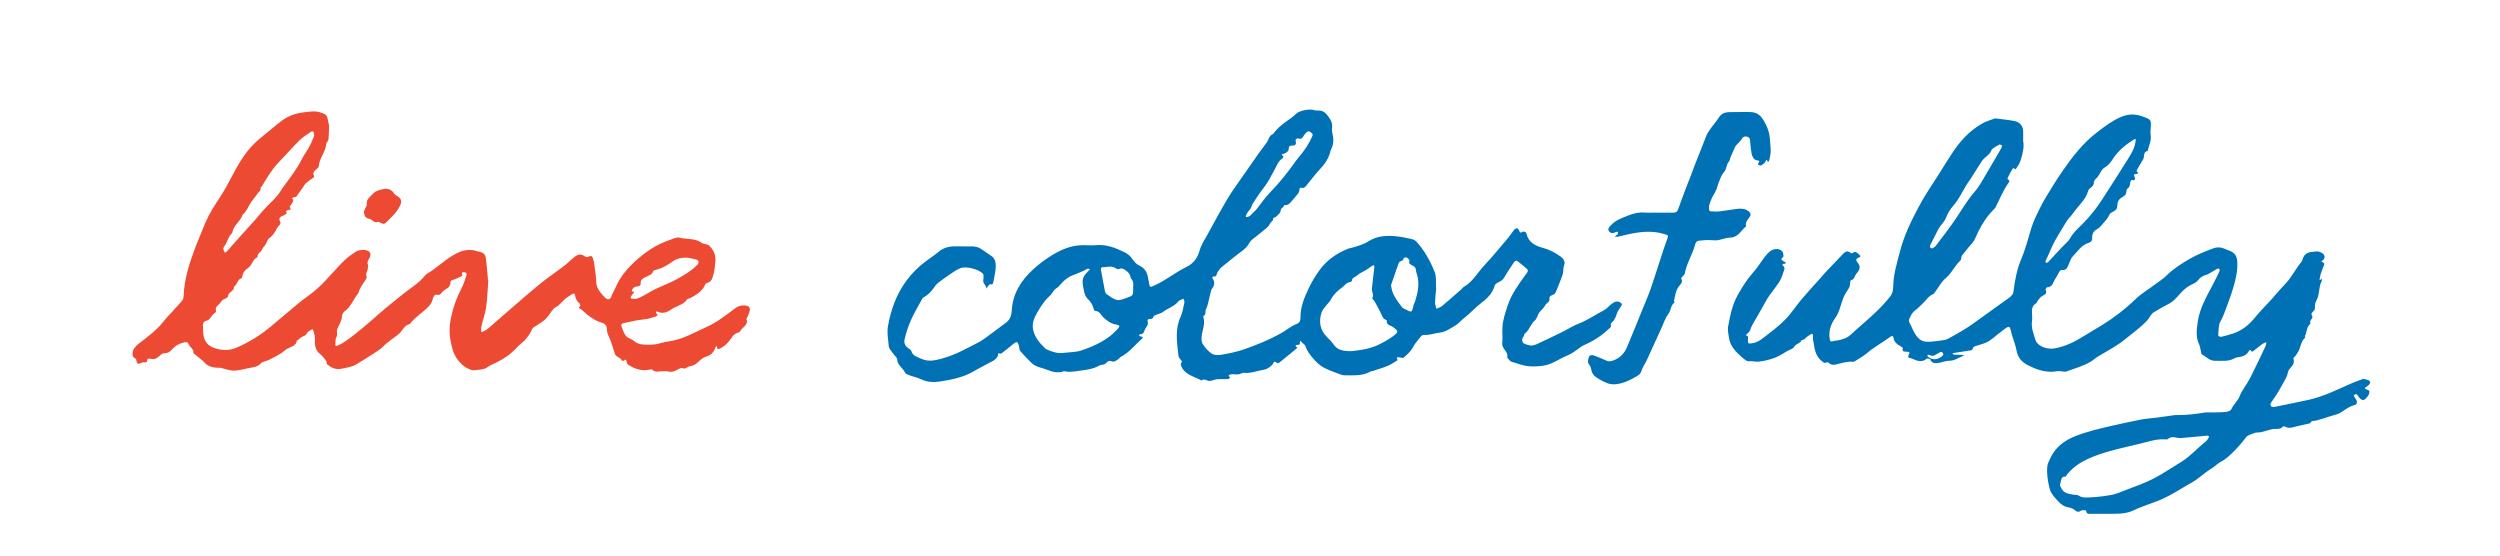
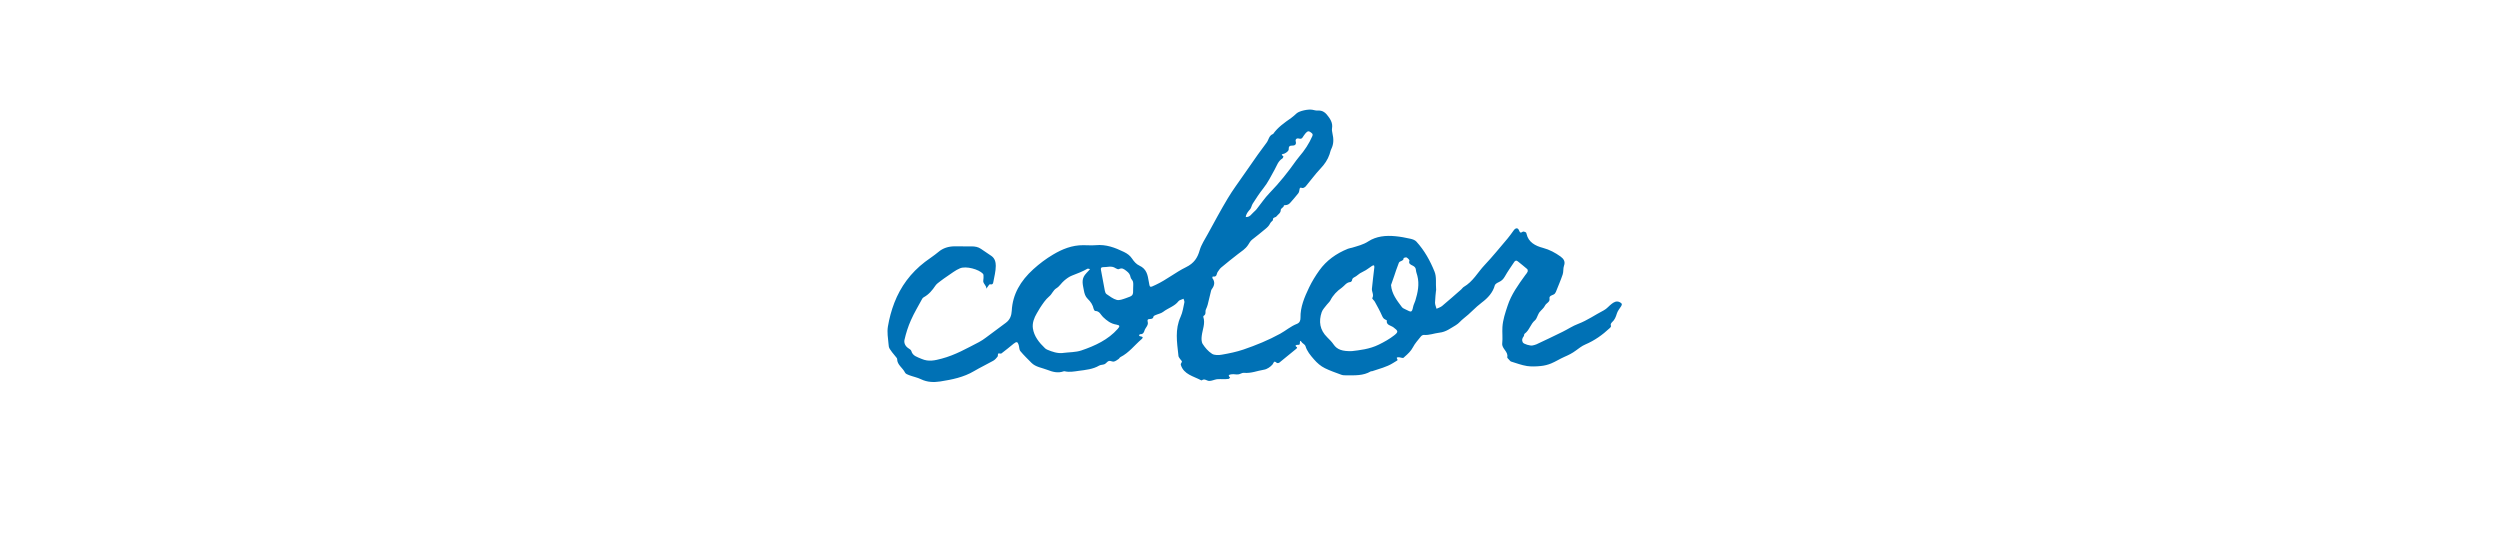
<svg xmlns="http://www.w3.org/2000/svg" fill="none" viewBox="0 0 1732 385" height="385" width="1732">
-   <path fill="#0071B5" d="M1401.72 98.049C1402.45 102.074 1401.26 106.74 1399.8 111.314C1399.11 113.419 1397.74 115.386 1396.46 117.307C1396.32 117.536 1395.18 115.706 1394.26 117.078C1393.67 117.947 1393.12 118.908 1392.62 119.823C1392.11 120.784 1391.75 121.79 1391.2 122.705C1390.65 123.62 1390.47 124.306 1391.84 124.809C1392.07 124.9 1392.11 125.907 1391.84 126.227C1387.77 131.716 1385.44 137.983 1382.37 143.884C1382.1 144.388 1381.59 144.799 1381.18 145.211C1376.56 149.74 1373.32 155 1370.48 160.581C1369.15 163.188 1368.24 166.253 1366.41 168.312C1364.58 170.37 1362.84 172.52 1361.15 174.67C1360.1 176.042 1358.5 177.278 1358.73 179.29C1358.77 179.793 1358.27 180.434 1357.81 180.846C1354.02 184.459 1352.14 189.308 1347.93 192.785C1344.96 195.255 1343.18 198.915 1340.84 201.979C1340.39 202.574 1339.98 203.397 1339.34 203.718C1335.77 205.227 1334.21 208.429 1331.61 210.717C1330.05 212.089 1328.68 213.69 1326.99 214.879C1324.88 216.389 1323.88 218.402 1322.96 220.506C1322.6 221.283 1322.32 222.427 1322.69 223.113C1324.66 226.681 1325.71 230.569 1328.68 233.863C1331.42 236.928 1334.53 236.974 1338.06 236.699C1340.39 236.516 1342.67 236.196 1344.96 235.876C1346.42 235.647 1348.03 235.51 1349.26 234.869C1352.96 232.948 1356.58 230.798 1360.14 228.694C1362.34 227.367 1364.49 225.949 1366.59 224.486C1374.28 218.996 1381.96 213.461 1389.6 207.926C1390.88 207.011 1392.34 206.142 1393.39 205.044C1394.17 204.221 1394.81 203.032 1394.95 201.934C1395.91 194.34 1397.23 186.792 1400.25 179.702C1403.23 172.703 1405.01 165.476 1407.2 158.339C1408.03 155.641 1409.03 152.942 1410.27 150.38C1412.42 145.851 1414.57 141.323 1417.17 137.023C1421.02 130.573 1424.99 124.123 1429.29 117.947C1436.02 108.295 1443.24 98.964 1452.98 91.553C1458.01 87.71 1463.09 83.776 1469.17 81.123C1474.02 79.019 1478.73 78.745 1483.72 80.483C1490.44 82.816 1490.44 82.77 1489.98 89.129C1489.89 90.638 1489.75 92.148 1489.98 93.657C1490.58 97.362 1488.79 100.656 1488.02 104.133C1488.02 104.27 1487.97 104.544 1487.88 104.544C1484.36 105.459 1486 108.57 1484.72 110.491C1483.35 112.55 1482.25 114.745 1480.97 116.85C1480.29 117.947 1479.65 118.954 1481.52 119.64C1481.16 119.914 1480.84 120.418 1480.47 120.463C1478.05 120.692 1477.95 121.058 1479.19 123.299C1479.42 123.665 1478.73 124.397 1478.5 124.992C1476.17 124.123 1475.9 125.632 1475.76 127.005C1475.58 128.514 1475.3 129.887 1473.7 130.847C1473.33 131.076 1473.29 131.854 1473.2 132.357C1472.79 135.239 1472.65 135.056 1469.26 137.297C1468.08 138.075 1467.12 139.722 1467.02 141.048C1466.66 144.982 1466.66 145.165 1463 147.178C1462.31 147.544 1461.67 148.139 1461.4 148.779C1460.16 151.524 1457.97 153.628 1456.05 155.915C1455.09 157.059 1454.17 158.111 1452.57 158.934C1450.51 159.986 1449.28 162.273 1449.46 164.652C1449.64 166.482 1448.73 167.717 1447.08 168.22C1441.78 169.913 1439.35 174.213 1436.02 177.644C1434.55 179.107 1434.05 181.349 1433.18 183.224C1432.27 185.237 1431.67 187.524 1428.24 187.067C1427.83 187.021 1427.05 187.616 1426.78 188.073C1425.73 189.766 1425.04 191.641 1423.85 193.242C1422.3 195.392 1422.34 198.823 1418.18 199.052C1417.81 199.052 1416.99 200.424 1417.22 200.882C1418.32 203.169 1417.04 203.992 1414.98 204.999C1413.65 205.639 1412.83 207.057 1411.82 208.201C1411.32 208.75 1411.23 209.71 1410.68 210.076C1407.89 211.769 1407.57 214.147 1407.75 216.846C1407.89 218.813 1408.03 220.78 1407.75 222.702C1407.11 227.184 1408.9 231.256 1410.13 235.418C1411.37 239.627 1417.72 242.326 1423.39 241.365C1431.03 240.039 1437.62 236.653 1443.88 232.719C1447.95 230.158 1452.21 227.779 1456.32 225.217C1464.6 220.048 1472.33 214.239 1479.14 207.56C1483.49 203.306 1488.88 200.241 1493.73 196.536C1496.16 194.706 1498.81 193.014 1500.91 190.955C1505.67 186.198 1511.34 182.63 1517.28 179.199C1522.36 176.271 1527.85 174.121 1533.38 172.063C1535.81 171.148 1538.14 171.148 1540.52 172.063C1541.43 172.429 1542.3 172.886 1543.26 173.206C1547.97 174.67 1549.71 176.912 1549.98 181.303C1550.35 187.204 1549.07 192.922 1547.42 198.549C1545.78 204.175 1543.76 209.71 1541.66 215.199C1540.7 217.67 1539.79 220.186 1538.37 222.564C1536.86 225.172 1537.13 228.648 1536.81 231.713C1536.68 233.177 1538 233.497 1539.24 233.268C1541.02 232.948 1542.71 232.262 1544.45 231.85C1552 229.975 1557.53 225.812 1562.06 220.186C1565.58 215.84 1569.65 211.86 1573.45 207.652C1576.6 204.175 1579.53 200.516 1582.82 197.176C1587.44 192.556 1590 186.792 1594.07 181.898C1594.76 181.074 1595.12 180.022 1595.44 179.062C1596.4 176.225 1598.55 174.716 1601.8 174.533C1603.58 174.441 1605.14 173.755 1607.2 174.533C1610.08 175.677 1611.45 177.689 1609.76 179.839C1609.39 180.297 1608.75 180.617 1608.2 180.983C1608.71 181.349 1609.21 181.76 1609.76 182.126C1610.63 182.675 1610.31 183.087 1609.99 183.865C1608.8 186.93 1607.43 190.04 1607.06 193.242C1606.83 195.026 1608.02 193.242 1608.57 193.059C1608.57 193.654 1608.71 194.34 1608.43 194.798C1606.14 199.189 1607.24 204.312 1604.54 208.704C1603.68 210.122 1603.81 212.135 1603.72 213.873C1603.63 215.703 1600.38 216.572 1601.71 218.539C1603.17 220.689 1599.74 221.604 1600.61 223.479C1600.75 223.799 1600.52 224.44 1600.2 224.714C1597.78 226.956 1598.32 230.158 1596.91 232.719C1596.72 232.994 1597.23 233.68 1597.04 233.863C1593.66 236.791 1594.07 241.228 1591.65 244.521C1591.05 245.345 1590.64 246.351 1589.86 246.992C1588.95 247.678 1588.77 248.272 1589.04 249.279C1589.59 251.337 1588.54 252.984 1587.12 254.539C1586.21 255.546 1585.24 256.735 1585.06 257.925C1584.51 261.401 1582.36 264.191 1580.76 267.256C1578.66 271.328 1576.05 275.17 1573.4 278.967C1572.94 279.607 1572.94 280.888 1573.4 281.483C1573.77 281.94 1575.18 282.032 1576.01 281.849C1583.78 280.293 1591.56 278.738 1599.24 277.046C1609.99 274.667 1619.59 269.772 1629.47 265.427C1631.57 264.512 1633.77 263.826 1635.92 263.002C1636.37 262.819 1636.88 262.362 1637.24 262.453C1638.8 262.865 1640.95 263.048 1641.68 264.008C1642.41 265.015 1641.68 266.616 1639.94 267.668C1637.66 269.04 1637.79 269.223 1640.86 270.321C1641.22 270.458 1641.63 271.053 1641.59 271.373C1641.45 272.242 1641.27 273.203 1640.77 273.935C1638.39 277.366 1636.69 278.784 1633.68 274.392C1633.4 274.026 1633.26 273.523 1632.9 273.295C1632.58 273.112 1631.94 273.02 1631.57 273.203C1631.21 273.386 1630.66 273.981 1630.75 274.209C1631.07 275.033 1631.57 275.765 1632.12 276.497C1633.26 278.006 1633.13 280.11 1631.39 280.568C1627.46 281.574 1624.62 283.907 1621.42 285.92C1619.41 287.201 1616.71 287.612 1614.33 288.39C1611.13 289.442 1607.93 290.54 1604.64 291.364C1603.17 291.729 1601.43 291.181 1600.66 292.965C1600.52 293.239 1599.83 293.422 1599.38 293.513C1596.63 294.154 1593.89 294.657 1591.19 295.343C1588.45 296.075 1585.79 297.127 1583 295.526C1582.64 295.343 1581.72 295.297 1581.59 295.526C1579.67 297.951 1576.74 296.807 1574.27 297.31C1571.66 297.859 1569.19 298.728 1566.63 299.369C1565.72 299.597 1564.71 299.643 1563.75 299.643C1562.2 299.597 1557.12 301.564 1556.34 302.617C1553.28 306.642 1549.94 310.53 1546.19 314.098C1543.99 316.203 1541.71 318.261 1538.83 319.771C1536.81 320.823 1535.21 322.424 1533.34 323.75C1531.65 324.94 1529.82 326.038 1528.17 327.273C1525.75 329.057 1523.5 331.024 1521.03 332.716C1518.93 334.18 1516.55 335.369 1514.31 336.696C1510.74 338.8 1507.27 340.95 1503.61 342.917C1500.91 344.381 1498.08 345.753 1495.2 346.897C1490.81 348.681 1486.23 350.099 1481.84 351.883C1479.92 352.661 1478.14 353.713 1476.12 354.399C1470.59 356.366 1464.87 355.863 1459.29 355.954C1456.09 355.954 1452.75 356 1449.51 355.954C1447.68 355.954 1445.21 356.549 1445.3 353.621C1444.16 353.621 1442.69 353.21 1441.96 353.667C1440.13 354.902 1438.99 354.856 1437.34 353.347C1436.29 352.34 1434.51 351.746 1432.91 351.471C1429.89 350.968 1428.01 349.504 1426.05 347.446C1423.3 344.564 1420.74 341.774 1419.83 337.977C1418.68 332.991 1417.86 327.959 1418.41 322.835C1418.59 321.097 1419.6 319.45 1420.33 317.758C1423.67 310.164 1429.89 305.224 1438.12 302.022C1446.4 298.82 1455.09 296.807 1463.73 294.84C1470.32 293.33 1476.95 291.912 1483.58 290.632C1487.01 289.991 1490.48 289.808 1493.96 289.351C1497.94 288.848 1501.87 288.253 1505.81 287.704C1506.49 287.612 1507.13 287.521 1507.82 287.567C1514.4 287.658 1520.85 286.881 1527.3 285.828C1528.76 285.6 1530.32 285.737 1531.87 285.737C1535.35 285.645 1538.83 285.737 1542.26 285.371C1543.58 285.234 1545.5 284.41 1545.91 283.45C1547.33 280.248 1550.26 277.915 1551.58 274.53C1553.28 270.23 1556.52 266.479 1558.67 262.316C1562.47 254.905 1565.99 247.358 1569.56 239.856C1569.97 238.986 1569.92 237.934 1570.11 236.974C1569.19 237.431 1568.19 237.751 1567.41 238.3C1565.58 239.627 1563.84 241.045 1562.1 242.417C1561.14 243.195 1560.27 244.613 1559.18 242.509C1559.18 242.509 1558.31 242.6 1558.22 242.783C1556.84 245.757 1554.24 247.037 1550.81 247.403C1549.85 247.495 1548.8 247.815 1547.97 248.272C1543.81 250.651 1539.19 249.874 1534.71 249.965C1530.78 250.057 1528.58 247.175 1525.61 245.619C1524.97 245.299 1524.97 244.018 1524.74 243.149C1524.37 241.731 1524.28 240.13 1523.64 238.803C1521.08 233.589 1521.81 228.328 1522.59 222.976C1523.96 213.141 1529.22 204.633 1533.75 195.85C1535.17 193.151 1536.49 190.406 1537.77 187.661C1537.96 187.25 1537.68 186.564 1537.41 186.152C1537.27 185.969 1536.4 186.06 1536.04 186.243C1534.34 187.204 1532.7 188.256 1531 189.217C1530.32 189.628 1529.68 190.04 1528.9 190.269C1526.48 191.001 1524.46 191.87 1522.96 193.974C1521.9 195.484 1519.75 196.536 1517.88 197.405C1513.81 199.372 1511.16 202.62 1508.37 205.685C1506.54 207.652 1504.75 209.436 1502.15 210.717C1498.63 212.409 1495.33 214.468 1491.99 216.435C1491.31 216.846 1490.81 217.487 1490.35 218.081C1489.43 219.271 1488.75 220.643 1487.74 221.787C1483.4 226.636 1477.86 230.432 1472.83 234.595C1466.84 239.581 1459.89 243.103 1453.26 247.129C1451.47 248.227 1449.97 249.691 1448.14 250.743C1442.97 253.716 1437.02 255.363 1431.35 257.421C1430.67 257.65 1429.8 257.421 1429.02 257.33C1427.69 257.284 1426.28 256.964 1424.99 257.193C1417.68 258.473 1411.37 256.232 1405.15 253.121C1400.48 250.788 1397.87 247.541 1397.05 242.783C1396.5 239.673 1395.27 236.653 1394.35 233.589C1393.8 231.713 1393.26 229.883 1392.84 228.008C1392.43 226.361 1391.75 225.995 1390.1 227.001C1388.73 227.825 1387.58 228.968 1386.26 229.883C1382.74 232.308 1379.99 235.601 1375.92 237.34C1373.41 238.437 1370.66 239.078 1368.01 239.993C1367.64 240.13 1367.23 240.404 1367.1 240.725C1366.32 242.463 1366.36 242.554 1365.27 242.737C1361.33 243.378 1357.4 243.973 1353.47 244.567C1353.19 244.613 1352.92 244.842 1352.64 245.025C1352.96 245.253 1353.28 245.665 1353.6 245.711C1355.48 245.802 1357.31 245.802 1359.18 245.848C1359.69 245.848 1360.19 245.94 1360.69 245.94C1360.24 246.26 1359.82 246.717 1359.28 246.946C1356.44 247.998 1354.11 249.919 1350.63 249.919C1347.8 249.919 1344.96 251.292 1342.08 251.566C1340.2 251.749 1338.06 251.429 1337.41 249.096C1337.28 248.684 1335.27 248.135 1334.95 248.41C1331.56 251.337 1328.27 250.102 1324.93 248.547C1324.66 248.41 1324.29 248.272 1323.97 248.227C1322.09 248.135 1321.55 247.175 1322.37 245.802C1323.37 244.156 1322.73 243.652 1320.86 243.652C1319.35 243.652 1317.61 243.79 1318.3 241.502C1318.39 241.136 1317.7 240.405 1317.2 240.13C1314.32 238.666 1312.03 236.882 1311.76 233.634C1311.67 232.811 1310.66 232.537 1309.84 233.177C1304.53 237.111 1298.59 240.267 1293.56 244.567C1290.95 246.809 1287.7 248.501 1284.78 250.422C1284.5 250.605 1284.14 250.697 1283.82 250.651C1279.7 250.239 1275.9 251.566 1272.02 252.481C1270.55 252.801 1268.63 253.03 1267.31 251.612C1266.94 251.246 1265.93 250.834 1265.61 251.017C1263.88 251.978 1263.33 251.063 1262.05 250.057C1257.02 246.077 1257.2 240.587 1256.1 235.464C1255.87 234.458 1256.1 233.36 1256.05 232.308C1256.01 231.347 1255.46 230.981 1254.45 231.576C1253.68 232.079 1252.85 232.582 1252.12 233.131C1250.89 234.046 1250.16 235.647 1248.14 235.601C1247.41 238.026 1244.12 238.072 1242.93 240.359C1242.29 241.594 1240.05 242.189 1238.49 243.058C1235.52 244.704 1232.69 246.717 1229.48 247.907C1225.96 249.233 1222.17 250.102 1218.37 250.56C1216.22 250.834 1214.03 249.919 1211.56 250.285C1210.18 250.468 1208.17 248.684 1206.8 247.495C1202.73 243.927 1198.93 240.084 1197.97 234.778C1197.47 231.85 1196.78 228.74 1197.29 225.904C1198.61 218.63 1200.08 211.357 1203.83 204.541C1206.89 199.006 1210.14 193.791 1214.44 188.942C1217.55 185.466 1219.93 181.486 1222.76 177.826C1223.95 176.271 1225.32 174.67 1227.01 173.618C1230.95 171.239 1235.52 172.886 1235.52 176.5C1235.52 177.049 1235.7 177.826 1235.38 178.055C1232.69 180.068 1235.15 180.48 1236.48 181.44C1237.67 182.309 1237.53 182.63 1235.84 182.767C1234.47 182.858 1234.56 183.133 1235.75 184.597C1236.16 185.1 1236.44 185.923 1236.25 186.472C1235.2 189.445 1234.38 192.556 1232.69 195.255C1229.71 200.012 1225.64 204.267 1223.08 209.207C1221.39 212.501 1219.38 215.611 1217.64 218.813C1215.9 222.015 1213.61 225.08 1212.56 228.603C1212.15 229.975 1210.5 231.027 1209.41 232.216C1211.83 232.719 1210.92 234.366 1210.92 235.693C1211.01 238.255 1211.24 238.209 1214.21 237.751C1217.41 237.248 1219.74 235.51 1221.98 233.817C1227.11 229.883 1232.37 225.949 1236.8 221.421C1241.05 217.075 1244.26 211.952 1248.14 207.331C1252.35 202.345 1256.83 197.542 1261.22 192.648C1262.37 191.367 1263.42 189.994 1264.61 188.759C1268.45 184.688 1272.29 180.617 1276.22 176.591C1277.82 174.945 1279.56 172.795 1282.35 175.402C1282.53 175.585 1283.36 175.448 1283.59 175.219C1285.51 173.618 1286.65 175.219 1287.75 176.134C1288.57 176.82 1289.85 177.918 1287.34 178.65C1285.74 179.107 1285.74 180.617 1286.74 181.669C1289.58 184.597 1288.25 187.204 1286.06 189.674C1284.78 191.138 1284.91 193.517 1282.35 194.157C1282.12 194.203 1281.94 194.615 1281.89 194.889C1281.62 196.444 1281.8 198.183 1280.98 199.463C1280.16 200.699 1279.42 201.888 1278.69 203.123C1275.31 208.612 1275.31 215.062 1271.33 220.506C1268.45 224.486 1266.71 229.472 1267.63 234.686C1267.85 236.059 1267.99 237.111 1270.05 236.333C1270.96 236.013 1272.02 236.059 1272.98 235.876C1276.45 235.19 1279.65 234.229 1282.26 231.805C1287.84 226.636 1293.79 221.741 1299.27 216.526C1303.07 212.912 1306.64 209.115 1309.79 205.044C1311.12 203.352 1311.62 200.79 1311.62 198.64C1311.71 190.177 1314.23 182.172 1316.33 174.075C1319.12 163.28 1324.01 153.216 1329.27 143.29C1333.53 135.239 1338.88 127.599 1343.77 119.823C1346.61 115.294 1349.4 110.72 1352.37 106.237C1357.72 98.094 1364.17 90.73 1373.22 85.606C1375.83 84.097 1378.94 83.228 1381.82 82.13C1382.1 82.038 1382.51 82.038 1382.83 82.084C1387.13 82.633 1391.43 83.045 1395.68 83.868C1399.16 84.508 1401.44 87.207 1401.62 90.318C1401.76 92.559 1401.62 94.847 1401.62 97.957L1401.72 98.049ZM1427.1 336.33C1427.37 336.879 1427.88 337.748 1428.33 338.617C1429.89 341.682 1433.09 342.094 1436.2 342.688C1437.48 342.917 1439.17 342.688 1440.09 343.329C1442.83 345.25 1445.89 344.564 1448.87 344.518C1451.84 344.472 1454.77 344.015 1457.69 343.695C1458.84 343.558 1459.98 343.283 1461.12 343.146C1465.65 342.643 1469.68 340.676 1473.75 339.12C1479.87 336.787 1486.14 334.592 1491.86 331.618C1498.58 328.142 1504.8 323.842 1511.25 319.954C1517.6 316.065 1522.18 310.53 1527.94 306.047C1529.04 305.178 1529.72 303.897 1530.46 302.754C1530.55 302.617 1529.82 301.793 1529.5 301.793C1523.69 302.296 1517.88 302.845 1512.07 303.394C1511.25 303.486 1510.38 303.531 1509.56 303.44C1506.86 303.12 1504.11 302.022 1501.74 304.263C1501.42 304.584 1500.41 304.355 1499.77 304.355C1495.84 304.126 1492.09 304.904 1488.38 305.91C1475.99 309.249 1463.18 311.354 1451.15 315.974C1443.29 318.993 1436.57 322.835 1431.72 329.148C1431.35 329.606 1431.35 330.658 1430.03 330.155C1429.71 330.017 1428.56 330.886 1428.33 331.435C1427.78 332.808 1427.6 334.317 1427.14 336.284L1427.1 336.33ZM1479.46 98.14C1479.46 98.14 1479.51 98.049 1479.51 97.911C1479.55 97.362 1479.65 96.768 1479.69 96.219C1479.14 96.402 1478.5 96.493 1478.05 96.814C1472.42 100.427 1467.39 104.544 1463.91 109.942C1462.5 112.184 1460.94 114.379 1458.47 115.797C1455.13 117.719 1454.81 121.561 1452.02 123.848C1451.34 124.397 1450.74 125.404 1450.7 126.227C1450.61 128.057 1449.78 129.292 1448.09 130.298C1447.36 130.756 1446.81 131.716 1446.58 132.54C1444.98 138.395 1439.95 142.329 1436.61 147.224C1435.06 149.511 1432.81 151.432 1431.44 153.811C1428.15 159.346 1424.54 164.744 1421.75 170.599C1420.19 173.892 1419 177.323 1417.22 180.571C1416.99 180.983 1417.31 181.669 1417.4 182.218C1417.95 181.989 1418.64 181.898 1419 181.532C1422.16 178.192 1425.22 174.853 1428.29 171.514C1430.3 169.318 1432.91 167.397 1434.28 164.927C1436.34 161.176 1439.54 158.339 1442.51 155.412C1448.18 149.831 1452.85 143.701 1457.01 137.206C1462.59 128.56 1468.17 119.914 1473.61 111.177C1476.12 107.152 1478.82 103.172 1479.46 98.232V98.14ZM1387.13 100.793C1386.4 100.565 1385.48 99.97 1385.21 100.153C1383.19 101.434 1380.22 102.532 1379.54 104.316C1378.3 107.609 1374.82 108.89 1373.09 111.543C1370.48 115.523 1368.01 119.548 1365.45 123.574C1364.44 125.129 1363.3 126.593 1362.34 128.148C1359.41 132.951 1357.13 138.075 1353.28 142.466C1351.13 144.936 1349.35 147.773 1348.25 150.7C1347.06 153.902 1344.27 156.052 1342.81 158.934C1341.17 162.182 1339.56 165.43 1337.87 168.632C1337.19 169.913 1336.41 171.285 1338.1 172.063C1338.65 172.291 1340.43 171.194 1341.07 170.37C1345.92 163.966 1350.91 157.608 1355.34 150.975C1359.37 144.982 1362.93 138.761 1367.74 133.226C1370.43 130.115 1372.45 126.776 1374.41 123.299C1376.52 119.594 1378.76 115.935 1380.91 112.275C1382.78 109.119 1384.61 105.962 1386.44 102.76C1386.72 102.257 1386.81 101.662 1387.13 100.702V100.793ZM1338.01 246.443C1337.14 246.123 1336.68 245.894 1336.23 245.802C1335.95 245.802 1335.54 245.894 1335.36 246.077C1335.22 246.214 1335.31 246.626 1335.45 246.809C1337.92 249.325 1341.71 249.553 1344.46 247.449C1345.46 246.671 1346.97 246.031 1346.01 244.613C1344.92 243.012 1343.45 244.43 1342.54 244.887C1340.94 245.711 1339.66 246.946 1337.96 246.397L1338.01 246.443Z" />
  <path fill="#0071B5" d="M994.871 201.248C994.688 203.169 994.276 206.417 994.185 209.71C994.185 211.128 994.871 212.501 995.237 213.919C996.517 213.278 998.026 212.867 999.078 211.997C1003.56 208.246 1007.95 204.358 1012.34 200.516C1012.94 200.012 1013.35 199.235 1014.03 198.823C1020.57 195.026 1023.73 188.714 1028.53 183.636C1034.11 177.735 1039.19 171.422 1044.45 165.247C1045.96 163.463 1047.24 161.587 1048.61 159.712C1049.98 157.745 1051.63 157.608 1052.4 159.666C1053.09 161.45 1053.59 161.404 1055.06 160.49C1055.42 160.261 1056.47 160.627 1057.07 160.947C1057.39 161.13 1057.53 161.725 1057.62 162.136C1058.9 167.717 1063.52 170.325 1069 171.743C1073.62 172.978 1077.51 175.128 1081.17 177.735C1083.32 179.29 1084.6 181.257 1083.55 184.048C1082.86 185.969 1083.27 188.21 1082.63 190.132C1081.26 194.203 1079.52 198.183 1077.92 202.208C1077.83 202.483 1077.6 202.711 1077.47 202.986C1076.73 204.77 1072.98 204.267 1073.49 206.92C1073.94 209.299 1071.2 209.939 1070.38 211.723C1069.55 213.461 1067.77 214.788 1066.49 216.389C1066.03 216.984 1065.8 217.67 1065.44 218.356C1064.8 219.545 1064.48 221.009 1063.52 221.832C1060.27 224.486 1059.72 228.694 1056.25 231.21C1055.79 231.53 1056.02 232.537 1055.6 233.04C1054.51 234.366 1054.19 235.784 1055.01 237.248C1055.65 238.392 1060.18 239.673 1061.64 239.352C1062.6 239.124 1063.61 238.941 1064.48 238.529C1070.51 235.693 1076.55 232.857 1082.54 229.883C1086.2 228.099 1089.58 225.766 1093.43 224.348C1099.78 221.924 1105.13 218.081 1111.08 215.017C1113.23 213.919 1114.69 211.906 1116.66 210.442C1118.21 209.299 1119.91 208.246 1122.15 209.344C1123.7 210.122 1123.98 210.854 1123.11 212.18C1122.01 213.827 1120.68 215.474 1120.13 217.304C1119.45 219.545 1118.67 221.604 1116.8 223.251C1116.29 223.708 1115.74 224.669 1115.93 225.172C1116.48 226.315 1115.7 226.819 1115.06 227.459C1110.16 232.033 1104.72 235.922 1098.27 238.666C1095.9 239.673 1093.84 241.319 1091.78 242.829C1089.31 244.705 1086.61 246.031 1083.73 247.266C1080.62 248.639 1077.74 250.514 1074.63 251.795C1072.39 252.71 1069.92 253.35 1067.45 253.579C1064.29 253.899 1060.96 254.036 1057.85 253.579C1054.14 252.984 1050.57 251.612 1046.96 250.514C1046.37 250.331 1045.96 249.736 1045.54 249.279C1045.04 248.684 1044.08 247.952 1044.22 247.403C1045.09 243.607 1040.33 241.594 1040.74 237.889C1041.15 234.138 1040.65 230.341 1040.88 226.59C1041.2 221.512 1042.85 216.709 1044.45 211.86C1047.01 203.992 1051.85 197.314 1056.75 190.543C1057.3 189.812 1057.98 189.08 1058.3 188.302C1058.53 187.753 1058.44 186.792 1058.07 186.426C1055.97 184.551 1053.68 182.858 1051.49 181.029C1050.39 180.114 1049.57 180.708 1049.06 181.486C1046.82 184.825 1044.49 188.119 1042.53 191.596C1041.56 193.288 1040.42 194.523 1038.5 195.392C1037.36 195.896 1035.89 196.719 1035.62 197.634C1034.29 202.666 1030.73 206.508 1026.56 209.619C1022.04 213.004 1018.51 217.212 1014.03 220.597C1012.11 222.061 1010.69 224.074 1008.64 225.263C1005.07 227.322 1001.87 229.975 997.203 230.478C993.59 230.89 990.206 232.354 986.41 232.033C985.77 231.988 984.809 232.537 984.398 233.086C982.477 235.51 980.282 237.889 978.91 240.542C977.492 243.241 975.388 245.208 973.102 247.175C972.736 247.495 972.324 248.044 971.958 247.998C970.861 247.952 969.763 247.449 968.665 247.495C966.333 247.632 969.077 249.187 967.934 249.782C966.928 250.331 965.967 250.971 965.007 251.566C960.662 254.311 955.54 255.454 950.692 257.147C950.372 257.238 949.96 257.147 949.686 257.284C944.472 260.395 938.573 260.029 932.719 260.029C931.576 260.029 930.295 260.029 929.243 259.617C925.402 258.199 921.514 256.872 917.901 255.088C914.929 253.625 912.505 251.475 910.309 248.959C907.794 246.077 905.462 243.286 904.41 239.718C904.136 238.849 902.946 238.209 902.169 237.477C901.574 236.974 900.66 234.687 900.523 237.66C900.523 238.346 900.568 239.032 899.151 238.895C898.19 238.804 896.452 239.398 898.602 240.588C898.693 240.588 898.51 241.319 898.236 241.502C894.303 244.75 890.324 248.044 886.299 251.246C885.934 251.52 884.882 251.658 884.607 251.429C882.275 249.416 882.595 251.383 881.589 252.527C880.125 254.174 877.839 255.82 875.598 256.141C871.024 256.872 866.68 258.794 861.786 258.291C860.552 258.153 859.18 259.251 857.853 259.388C856.39 259.571 854.835 259.068 853.417 259.297C852.823 259.388 849.804 259.48 852.182 261.493C852.182 261.493 851.588 262.453 851.176 262.499C850.033 262.682 848.844 262.636 847.655 262.682C846.145 262.682 844.59 262.545 843.081 262.728C841.252 263.002 839.468 263.963 837.685 263.917C836.038 263.871 834.529 262.042 832.654 263.46C832.563 263.551 832.288 263.551 832.151 263.46C826.846 260.623 820.169 259.434 818.111 252.893C817.653 251.52 819.529 250.971 818.522 249.874C817.791 249.096 817.196 248.227 816.647 247.312C816.419 246.946 816.419 246.443 816.373 245.985C815.413 237.065 813.903 228.191 817.928 219.454C819.346 216.343 819.803 212.867 820.535 209.527C820.718 208.75 820.169 207.835 819.94 206.966C819.025 207.332 818.111 207.697 817.196 208.063C816.922 208.201 816.647 208.429 816.464 208.658C813.858 212.18 809.193 213.416 805.808 216.069C804.391 217.167 802.241 217.532 800.503 218.31C799.955 218.539 799.177 218.905 799.131 219.317C798.948 220.735 797.942 220.963 796.662 221.009C795.107 221.055 794.741 221.604 795.153 223.068C795.793 225.4 793.46 227.047 792.866 229.106C792.591 230.112 791.951 231.713 789.847 231.53C789.527 231.53 788.43 232.765 790.03 232.994C791.906 233.223 792.088 233.955 790.899 234.961C786.006 239.124 782.256 244.339 776.219 247.403C775.67 247.678 775.441 248.41 774.938 248.73C773.887 249.416 772.835 250.285 771.646 250.514C770.594 250.697 769.222 249.782 768.261 250.057C767.118 250.377 766.432 251.703 765.334 252.252C764.191 252.801 762.59 252.664 761.538 253.259C757.239 255.82 752.163 256.278 747.361 256.918C744.388 257.33 741.096 257.97 737.94 257.284C737.62 257.193 737.208 257.101 736.934 257.238C732.955 258.702 729.205 257.65 725.592 256.232C721.842 254.768 717.543 254.311 714.616 251.383C712.009 248.73 709.265 246.123 706.933 243.286C706.018 242.189 706.201 240.405 705.744 238.987C705.058 236.699 704.28 236.516 702.314 238.072C699.478 240.359 696.688 242.692 693.761 244.887C693.35 245.208 691.886 244.613 691.612 244.933C691.155 245.436 691.52 246.489 691.109 247.083C690.286 248.135 689.325 249.233 688.136 249.919C683.746 252.39 679.172 254.54 674.828 257.101C667.693 261.355 659.553 263.002 651.366 264.283C646.976 264.969 642.403 264.832 638.149 262.773C635.543 261.493 632.524 260.944 629.78 259.892C628.728 259.526 627.356 258.931 626.991 258.108C625.436 254.86 621.502 252.71 621.548 248.776C621.548 248.501 621.411 248.181 621.228 247.952C615.832 241.365 615.786 241.365 615.557 238.163C615.237 234.183 614.46 230.341 615.146 226.178C616.106 220.506 617.569 215.062 619.627 209.71C623.926 198.64 630.832 189.08 640.893 181.395C643.912 179.107 647.159 177.049 650.04 174.624C653.287 171.834 657.083 170.69 661.382 170.645C665.269 170.599 669.157 170.782 673.044 170.69C675.468 170.69 677.663 171.056 679.63 172.429C682.008 174.121 684.478 175.677 686.856 177.323C689.371 179.062 689.874 181.852 689.874 184.185C689.874 187.982 688.822 191.779 688.136 195.575C687.999 196.444 687.587 197.314 686.215 196.993C685.941 196.948 685.484 196.993 685.346 197.176C684.615 198.091 683.974 199.052 683.288 200.012C683.654 197.771 680.727 196.444 681.23 194.157C681.459 193.105 681.368 191.962 681.368 190.864C681.368 190.452 681.276 189.949 681.002 189.674C678.075 186.518 669.294 184.139 665.087 185.878C661.885 187.204 659.187 189.446 656.26 191.367C654.659 192.419 653.104 193.563 651.595 194.706C650.315 195.713 648.897 196.627 648.074 197.862C645.924 201.065 643.546 203.992 639.933 205.959C639.521 206.188 639.156 206.554 638.927 206.966C636.274 211.906 633.347 216.709 631.107 221.787C629.14 226.178 627.677 230.798 626.625 235.464C626.167 237.477 627.082 239.856 629.414 241.319C630.192 241.777 631.198 242.463 631.381 243.195C632.296 246.626 635.451 247.312 638.47 248.639C643.363 250.789 647.799 249.691 652.418 248.456C661.794 245.985 669.934 241.274 678.303 236.974C679.996 236.105 681.505 235.007 683.014 233.909C687.633 230.478 692.206 227.002 696.871 223.616C699.844 221.421 700.759 218.493 700.942 215.291C701.536 203.901 706.978 194.615 715.896 186.518C720.15 182.675 724.632 179.29 729.571 176.363C735.882 172.612 742.651 169.821 750.471 169.867C753.352 169.867 756.233 170.096 759.115 169.867C766.34 169.181 772.469 171.56 778.643 174.533C781.158 175.768 782.85 177.049 784.314 179.199C785.549 181.074 787.241 183.087 789.344 184.002C794.558 186.381 795.107 190.772 795.839 194.889C796.662 199.509 796.25 199.418 800.824 197.268C808.232 193.791 814.406 188.668 821.678 185.1C827.303 182.355 829.681 178.558 831.145 173.344C832.288 169.41 834.804 165.704 836.816 161.999C841.343 153.719 845.825 145.394 850.673 137.297C853.966 131.808 857.853 126.593 861.512 121.287C864.805 116.529 868.098 111.772 871.482 107.015C873.448 104.27 875.415 101.571 877.473 98.872C879.028 96.859 879.028 93.886 882.046 92.788C885.202 88.26 889.821 85.012 894.486 81.764C895.903 80.803 897.093 79.568 898.373 78.47C900.294 76.823 906.331 75.497 909.212 76.046C910.492 76.32 911.864 76.686 913.145 76.595C915.843 76.457 917.764 77.601 919.182 79.339C921.468 82.13 923.481 85.012 922.84 88.808C922.658 89.952 922.84 91.233 923.115 92.376C923.938 95.99 924.121 99.558 922.383 103.081C921.789 104.27 921.514 105.642 921.103 106.923C919.822 110.674 917.627 113.876 914.746 116.895C911.087 120.738 908.023 125.084 904.593 129.109C904.09 129.704 902.809 130.436 902.306 130.253C900.477 129.612 900.385 130.39 900.248 131.625C900.157 132.448 899.882 133.363 899.379 134.004C897.55 136.291 895.583 138.578 893.617 140.774C893.114 141.323 892.382 141.734 891.65 141.963C890.964 142.192 889.501 142.146 889.501 142.238C889.547 143.793 887.26 144.159 887.306 145.531C887.306 147.635 885.385 148.55 884.287 149.968C883.647 150.792 881.635 150.472 881.909 152.347C882 152.805 880.4 153.719 879.897 154.863C879.256 156.327 877.884 157.653 876.558 158.705C873.54 161.13 870.613 163.692 867.457 166.025C866.268 166.894 865.445 168.54 864.622 169.776C862.838 172.474 860.14 174.121 857.625 176.043C853.691 179.062 849.804 182.218 846.008 185.374C845.048 186.152 844.453 187.296 843.676 188.302C842.715 189.537 843.356 192.144 840.2 191.55C840.2 191.55 839.788 192.419 839.926 192.648C841.984 195.392 841.389 197.908 839.423 200.47C839.102 200.927 839.011 201.522 838.874 202.071C838.142 205.09 837.456 208.109 836.679 211.128C836.404 212.226 835.901 213.324 835.444 214.376C834.758 215.794 835.855 217.715 833.935 218.768C833.706 218.905 833.569 219.362 833.66 219.591C835.169 224.074 833.066 228.328 832.563 232.674C832.334 234.549 832.288 236.837 833.249 238.346C834.895 240.908 837.044 243.424 839.697 245.116C841.298 246.168 844.316 246.123 846.511 245.711C851.542 244.842 856.618 243.79 861.375 242.189C870.201 239.169 878.845 235.647 886.894 231.21C890.827 229.06 894.166 226.041 898.556 224.348C900.34 223.662 901.026 222.061 900.98 220.186C900.797 212.684 903.77 205.822 906.971 199.098C908.938 195.026 911.361 191.047 914.06 187.296C918.907 180.525 925.676 175.631 933.862 172.337C934.731 171.971 935.783 171.88 936.698 171.605C940.585 170.416 944.518 169.501 947.994 167.214C953.482 163.646 960.068 163.005 966.699 163.646C970.175 163.966 973.605 164.606 977.035 165.384C978.59 165.704 980.373 166.345 981.288 167.397C986.913 173.572 990.8 180.663 993.819 188.119C995.374 191.962 994.551 195.85 994.962 201.11L994.871 201.248ZM736.385 244.522C740.684 243.973 745.257 244.11 749.19 242.783C758.749 239.535 767.758 235.327 774.344 227.871C775.944 226.087 775.944 225.309 773.475 224.897C769.45 224.257 766.844 222.153 764.145 219.591C762.59 218.127 761.859 215.474 758.749 215.428C758.383 215.428 757.788 214.559 757.697 214.056C757.148 211.311 755.639 209.024 753.535 207.011C751.889 205.41 751.294 203.352 750.928 201.293C750.288 197.68 749.007 193.974 751.569 190.498C752.392 189.4 753.398 188.439 754.313 187.433C754.633 187.113 754.907 186.747 755.181 186.426C754.587 186.335 753.764 185.969 753.352 186.198C750.014 188.119 746.355 189.491 742.696 190.909C740.684 191.687 738.855 193.059 737.254 194.432C735.333 196.033 734.053 198.366 731.949 199.647C729.525 201.11 728.976 203.626 726.918 205.319C724.311 207.515 722.391 210.488 720.515 213.324C719.738 214.513 719.052 215.84 718.32 217.029C716.445 220.186 715.073 223.754 715.576 227.413C716.354 232.948 719.875 237.34 724.037 241.319C724.494 241.731 725.089 242.051 725.683 242.326C729.022 243.698 732.452 244.933 736.294 244.567L736.385 244.522ZM936.698 243.241C941.683 242.646 948.863 241.914 955.22 238.758C958.97 236.928 962.72 234.824 965.921 232.308C969.077 229.838 968.574 229.197 965.373 226.773C963.635 225.446 960.205 225.263 960.799 222.061C960.799 221.878 960.113 221.558 959.702 221.375C958.421 220.78 957.964 219.82 957.415 218.63C955.997 215.383 954.214 212.226 952.476 209.024C951.973 208.109 950.464 206.966 950.738 206.508C952.018 204.221 950.281 202.162 950.464 200.058C950.921 195.072 951.607 190.04 952.156 185.054C952.156 184.642 952.018 184.231 951.927 183.819C951.515 183.911 950.967 183.911 950.646 184.139C949.183 185.1 947.765 186.243 946.256 187.158C944.975 187.982 943.466 188.531 942.186 189.354C940.997 190.086 939.991 191.184 938.756 191.824C937.704 192.373 936.789 192.831 936.698 194.066C936.698 194.569 936.012 195.392 935.554 195.392C932.673 195.621 931.53 197.954 929.655 199.281C926.225 201.659 923.481 204.541 921.651 208.155C921.103 209.207 920.051 210.03 919.273 211.037C917.993 212.775 916.301 214.376 915.66 216.297C913.511 222.656 914.288 228.603 919.548 233.726C921.103 235.281 922.703 236.837 923.892 238.621C926.362 242.234 930.021 243.469 936.652 243.241H936.698ZM963.726 197.588C964.184 203.581 967.751 208.109 971.181 212.684C971.775 213.507 972.964 214.01 973.971 214.468C977.401 216.069 978.132 217.075 979.001 212.592C979.276 211.128 980.053 209.802 980.51 208.384C982.248 202.666 983.483 196.948 981.928 191.001C981.608 189.72 981.059 188.439 980.968 187.158C980.876 185.649 980.19 184.734 978.681 184.002C977.355 183.362 975.663 182.721 976.44 180.617C976.623 180.114 975.388 178.924 974.519 178.375C974.108 178.101 972.37 178.696 972.416 178.787C972.599 180.983 969.672 180.617 969.123 182.081C968.483 183.773 967.842 185.466 967.248 187.158C966.79 188.439 966.425 189.72 965.967 191.001C965.235 193.197 964.458 195.347 963.681 197.542L963.726 197.588ZM889.226 108.25C888.952 108.753 888.906 109.485 888.449 109.759C885.385 111.681 884.562 114.883 883.007 117.627C880.537 121.973 878.433 126.502 875.186 130.527C872.488 133.912 870.156 137.572 867.823 141.185C867.046 142.421 866.954 144.022 865.994 145.074C864.576 146.675 863.25 148.276 863.067 150.38C865.994 150.517 867 148.276 868.646 146.858C869.332 146.263 870.018 145.623 870.567 144.937C873.586 141.185 876.192 137.16 879.577 133.683C886.437 126.639 892.473 119.045 898.007 111.177C898.648 110.308 899.333 109.439 900.019 108.616C903.815 104.224 906.925 99.513 909.166 94.344C909.623 93.246 909.441 92.697 908.572 92.056C907.657 91.37 906.697 90.455 905.508 91.37C904.547 92.102 903.861 93.108 903.175 94.069C902.398 95.167 902.123 96.585 899.882 95.99C898.19 95.533 897.321 96.631 897.687 98.003C898.19 99.787 897.367 100.839 895.629 100.839C893.159 100.793 892.794 101.571 892.794 103.584C892.794 104.544 891.147 105.825 889.912 106.374C888.723 106.923 886.803 106.557 889.135 108.341L889.226 108.25ZM785.045 199.692C785.045 198.183 785.274 196.673 784.954 195.209C784.725 194.111 783.445 193.197 783.262 192.099C782.942 190.177 782.073 188.988 780.381 187.707C778.643 186.381 777.454 185.329 775.121 186.472C774.618 186.701 773.475 186.198 772.835 185.786C770.045 183.865 767.027 185.191 764.1 185.1C762.956 185.1 762.499 185.74 762.728 186.93C763.688 191.733 764.465 196.582 765.426 201.385C765.609 202.254 765.929 203.306 766.615 203.763C768.856 205.273 771.143 207.103 773.749 207.789C775.533 208.246 777.911 207.286 779.923 206.6C785.137 204.816 785.091 204.77 785.045 199.692Z" />
-   <path fill="#0071B5" d="M1146.89 147.315C1151.1 147.315 1155.3 147.315 1159.47 147.315C1161.25 147.315 1162.07 146.537 1162.62 144.982C1164.31 140.042 1166.23 135.147 1168.06 130.253C1169.16 127.325 1170.35 124.397 1171.49 121.47C1172.59 118.542 1173.64 115.569 1174.79 112.641C1177.07 106.786 1179.59 100.976 1181.74 95.075C1183.11 91.324 1185.67 88.259 1188.19 85.103C1189.24 83.776 1190.15 82.358 1191.11 80.986C1192.67 78.745 1195 77.738 1197.88 77.692C1201.86 77.601 1205.84 77.555 1209.82 77.555C1211.1 77.555 1212.38 77.601 1213.66 77.692C1217.78 78.058 1220.15 80.529 1221.89 83.502C1223.04 85.469 1224.09 87.528 1224.82 89.632C1225.55 91.736 1226.01 93.978 1226.15 96.173C1226.42 100.382 1227.29 104.636 1226.19 108.89C1225.96 109.759 1225.87 110.628 1225.6 111.497C1225.5 111.772 1225.05 111.955 1224.77 112.184C1224.54 111.635 1224.27 111.132 1224.04 110.583C1223.81 110.903 1223.54 111.223 1223.31 111.543C1222.94 112.046 1222.76 112.641 1222.3 113.053C1221.62 113.647 1220.84 114.288 1219.93 114.608C1219.42 114.791 1218.55 114.517 1218.1 114.151C1217.87 114.013 1218.14 113.144 1218.37 112.687C1219.06 111.406 1219.19 111.314 1217.18 111.086C1215.12 110.811 1213.89 108.478 1213.52 106.466C1212.97 103.538 1212.7 100.565 1212.47 97.591C1212.38 96.265 1212.01 95.121 1210.55 94.709C1209 94.298 1207.62 94.618 1206.8 96.127C1205.52 98.46 1202.78 99.924 1201.72 102.486C1200.81 104.682 1199.76 106.877 1198.84 109.073C1198.43 110.034 1198.43 111.269 1197.74 112.046C1195.82 114.196 1196.33 117.17 1194.27 119.411C1192.44 121.378 1191.71 124.214 1190.61 126.73C1189.92 128.331 1189.7 130.07 1188.96 131.625C1188.19 133.409 1187 135.01 1186.17 136.794C1185.4 138.441 1184.76 140.133 1184.25 141.872C1183.93 142.969 1183.98 144.205 1184.07 145.348C1184.07 145.714 1184.71 146.4 1185.12 146.4C1187.32 146.492 1189.56 146.675 1191.71 146.4C1195.5 145.989 1199.21 145.211 1203 144.753C1206.43 144.342 1209.82 144.433 1212.2 147.132C1212.7 147.681 1212.93 148.87 1212.61 149.511C1211.37 151.844 1208.77 153.719 1209.73 156.784C1206.16 159.483 1204.6 164.332 1198.66 164.606C1196.19 164.744 1193.77 165.521 1191.34 166.162C1189.7 166.573 1188.23 166.619 1186.45 166.436C1183.2 166.116 1179.86 166.436 1176.57 166.802C1175.79 166.894 1174.74 168.129 1174.51 168.952C1172.73 176.088 1168.38 182.447 1167.19 189.72C1167.1 190.315 1166.23 190.818 1165.78 191.367C1165.37 191.916 1164.54 192.739 1164.73 193.014C1165.96 194.843 1164.91 196.353 1163.81 197.542C1160.93 200.744 1160.56 204.587 1159.79 208.338C1159.69 208.75 1160.24 209.481 1160.11 209.573C1157.36 211.494 1157.77 214.788 1155.99 217.212C1153.75 220.231 1152.56 223.937 1151.01 227.367C1147.67 234.686 1144.37 242.006 1140.99 249.325C1139.8 251.932 1137.93 254.311 1137.19 257.01C1136.64 258.931 1135.36 259.8 1133.85 260.715C1129.51 263.277 1124.94 265.564 1119.68 266.158C1117.76 266.387 1115.56 266.25 1113.82 265.564C1111.08 264.557 1108.47 263.094 1106.09 261.538C1104.17 260.303 1102.85 258.565 1102.48 256.278C1102.3 254.997 1101.75 253.625 1100.93 252.572C1099.37 250.514 1100.47 248.593 1101.11 246.671C1101.25 246.26 1102.94 245.848 1103.67 246.077C1106.74 247.129 1109.75 248.364 1112.68 249.736C1114.33 250.514 1115.7 250.468 1117.44 249.828C1122.33 248.09 1125.35 244.796 1127.13 240.633C1131.02 231.484 1134.68 222.244 1138.43 213.049C1140.17 208.704 1142.09 204.45 1143.6 200.058C1146.43 191.824 1148.99 183.545 1151.69 175.311C1152.74 172.017 1153.93 168.769 1155.08 165.521C1155.99 162.96 1155.9 163.097 1153.2 162.228C1144.6 159.483 1136.05 160.535 1127.5 162.456C1125.26 162.96 1123.02 163.554 1120.73 164.012C1120.09 164.149 1119.4 163.966 1118.72 163.92C1119.17 163.554 1119.59 163.143 1120.04 162.777C1120.27 162.594 1120.78 162.456 1120.82 162.273C1120.96 161.725 1120.87 161.176 1120.91 160.581C1120.5 160.581 1120 160.489 1119.68 160.672C1117.99 161.542 1116.29 162.045 1114.88 160.398C1113.37 158.614 1114.97 157.242 1116.06 156.052C1119.08 152.667 1123.56 151.066 1127.82 149.374C1131.48 147.91 1135.36 146.903 1139.57 147.269C1142.09 147.498 1144.65 147.269 1147.16 147.269L1146.89 147.315Z" />
-   <path fill="#EC4A33" d="M338.321 193.7C337.818 200.287 337.68 206.554 336.811 212.729C336.171 217.304 334.525 221.741 333.473 226.27C333.198 227.505 333.427 228.831 333.427 230.158C334.708 229.563 336.125 229.106 337.269 228.328C338.458 227.55 339.464 226.453 340.562 225.492C351.309 216.206 361.919 206.783 372.895 197.679C378.703 192.831 385.152 188.531 391.189 183.91C393.247 182.355 394.984 180.48 396.997 178.833C399.421 176.82 401.936 174.99 405.274 177.689C405.778 178.101 407.104 178.238 407.653 177.918C410.259 176.317 410.58 178.558 410.945 179.656C411.586 181.44 411.814 183.407 412.043 185.329C412.455 188.714 413.049 192.144 413.095 195.529C413.095 198.274 414.421 200.424 415.976 202.574C416.982 203.946 418.217 205.182 419.406 206.417C420.732 207.789 422.607 207.606 423.293 205.913C424.528 202.849 426.175 199.921 427.547 196.948C429.833 192.007 433.172 187.799 437.059 183.91C443.691 177.323 451.008 171.468 460.155 167.717C462.579 166.711 465.048 165.796 467.518 164.972C468.432 164.652 469.576 164.378 470.445 164.606C475.658 165.933 481.558 164.835 486.268 168.312C487.595 169.272 489.79 168.815 491.391 170.279C494.912 173.572 495.964 177.369 495.598 181.623C495.324 184.597 495.049 187.57 494.18 190.452C493.54 192.693 493.037 195.392 489.653 196.078C489.195 196.17 488.692 196.856 488.464 197.359C486.451 201.796 482.335 204.358 477.991 206.645C477.442 206.92 476.39 206.874 476.161 207.24C473.738 211.22 468.615 211.86 465.048 214.376C462.121 216.435 459.011 217.624 455.353 215.84C455.124 215.748 454.484 215.886 454.484 216.023C454.438 216.343 454.438 216.846 454.667 217.029C455.764 218.036 455.856 218.722 454.164 219.316C451.511 220.186 448.996 221.009 446.023 221.283C441.221 221.649 436.51 223.022 431.8 223.937C430.428 224.211 430.153 225.217 430.519 225.995C431.983 229.197 432.303 233.04 436.602 234.686C437.654 235.098 438.706 235.693 439.529 236.425C441.175 237.934 443.325 238.529 445.383 238.666C449.362 238.986 453.432 239.032 457.365 237.797C459.24 237.202 461.207 236.836 463.173 236.562C472.96 235.19 481.055 230.341 489.653 226.453C496.97 223.159 503.053 218.264 509.272 213.598C511.376 212.043 513.617 211.403 516.224 211.631C518.968 211.86 520.02 213.232 519.334 215.611C518.968 216.892 518.419 218.173 517.916 219.454C517.687 220.003 517.001 220.689 517.139 221.1C518.739 225.126 514.303 226.636 512.84 229.38C512.657 229.746 512.199 230.204 511.788 230.295C508.038 231.118 506.94 234.183 504.974 236.516C503.236 238.621 501.223 240.405 498.525 241.594C497.427 242.097 497.062 241.823 496.833 240.908C496.741 240.45 496.559 239.993 496.421 239.535C496.147 239.856 495.781 240.13 495.69 240.496C494.729 243.835 492.854 246.031 488.784 247.22C486.451 247.907 484.485 250.194 482.473 251.841C480.963 253.03 479.454 253.487 477.671 253.808C476.024 254.082 475.064 256.049 472.686 254.997C471.817 254.631 469.942 255.729 468.707 256.415C466.786 257.467 464.957 258.016 462.67 257.284C461.664 256.964 460.429 257.33 459.331 257.238C456.816 256.964 453.981 258.473 451.831 256.049C451.557 255.729 450.368 256.003 449.636 256.141C444.102 257.193 439.437 255.454 435.093 252.618C434.452 252.207 434.178 251.109 434.041 250.285C433.766 248.913 433.309 248.821 432.257 249.782C431.983 250.011 430.931 250.011 430.885 249.965C430.199 247.541 426.632 247.495 425.946 244.979C425.077 241.823 423.934 238.712 422.836 235.601C422.242 233.955 421.327 232.399 420.87 230.753C420.321 228.877 420.687 226.544 419.543 225.126C418.446 223.754 415.93 223.296 414.01 222.519C411.54 221.512 406.921 218.31 404.863 216.252C403.994 215.382 403.034 214.513 401.936 213.919C400.427 213.141 401.25 212.821 401.936 212.089C402.21 211.814 401.844 210.579 401.387 210.168C399.649 208.612 398.689 206.828 398.414 204.633C398.277 203.489 397.591 202.94 396.402 203.718C394.527 204.953 392.561 206.142 390.914 207.652C388.993 209.436 387.667 211.448 385.015 212.821C382.728 214.056 381.493 216.846 379.755 218.951C378.795 220.094 377.834 221.329 376.6 222.244C374.313 223.937 371.752 225.4 369.374 227.047C368.779 227.459 368.55 228.328 368.23 229.014C367.316 231.118 365.806 232.948 364.434 234.778C362.834 236.836 360.364 238.3 358.581 240.267C357.163 241.823 355.654 243.195 354.053 244.613C349.845 248.273 344.861 250.788 339.693 253.167C339.098 253.442 338.549 253.716 338.046 254.128C335.256 256.415 331.644 256.003 328.351 256.506C327.207 256.689 325.79 256.095 324.646 255.546C321.033 253.899 318.518 251.383 316.369 248.227C313.716 244.293 312.984 240.13 312.115 235.83C310.743 228.923 311.749 222.153 313.533 215.474C315.042 209.893 317.283 204.495 319.981 199.235C321.353 196.536 322.177 193.654 323.137 190.818C323.594 189.446 322.634 188.485 320.942 188.531C320.622 188.531 320.027 188.988 319.981 189.263C319.981 189.903 320.485 190.955 320.256 191.092C318.472 192.053 316.643 192.876 314.768 193.608C313.533 194.111 311.932 193.883 312.07 196.033C312.161 197.268 311.063 199.052 309.829 199.784C307.954 200.882 306.353 202.025 305.164 203.718C304.935 204.038 304.295 204.267 303.838 204.312C302.969 204.358 301.642 203.946 301.322 204.312C300.499 205.182 299.904 206.325 299.676 207.469C299.173 209.985 297.572 211.86 295.697 213.598C291.81 217.258 287.053 220.186 283.943 224.486C280.239 225.263 279.187 228.42 277.129 230.615C276.58 231.164 275.94 231.667 275.3 232.171C271.916 234.824 268.165 237.202 265.238 240.222C263.684 241.823 261.946 242.92 260.116 244.11C255.726 246.992 251.244 249.782 246.716 252.527C245.619 253.167 244.384 253.67 243.103 253.991C240.725 254.631 238.301 255.226 235.832 255.592C232.173 256.141 229.292 254.539 226.731 252.481C226.091 251.978 226.456 250.514 225.862 249.828C224.49 248.318 223.575 246.58 221.746 245.253C218.819 243.058 217.95 239.398 218.179 236.288C218.316 234.275 218.087 232.537 217.584 230.661C217.356 229.746 216.944 228.877 216.578 227.962C215.618 228.511 214.566 228.968 213.697 229.655C212.462 230.615 212.279 232.308 210.267 232.902C208.666 233.406 207.431 234.824 206.059 235.83C205.922 235.922 205.648 235.922 205.602 236.013C205.145 240.45 199.885 240.313 197.279 242.783C194.58 245.299 190.784 246.9 187.4 248.821C186.302 249.462 184.976 249.782 183.741 250.285C182.827 250.651 181.546 250.788 181.043 251.429C178.482 254.585 174.229 254.539 170.707 255.363C166.774 256.232 162.521 257.467 158.268 256.232C157.033 255.866 155.798 255.592 154.563 255.271C153.649 255.043 152.734 254.722 151.819 254.768C147.383 254.905 143.587 253.762 140.935 250.377C140.752 250.148 140.478 249.965 140.203 249.736C138.099 248.044 136.041 246.351 133.938 244.613C134.532 241.868 131.468 240.633 130.691 238.438C130.142 236.928 129.273 236.791 127.261 237.294C124.151 238.026 121.91 239.307 119.806 241.411C118.342 242.92 116.97 244.796 113.815 244.704C112.26 244.659 110.614 246.626 109.013 247.724C107.641 248.684 106.315 249.096 104.485 248.593C103.25 248.273 101.65 248.318 101.924 250.285C101.924 250.514 101.238 251.017 100.781 251.109C100.141 251.2 99.272 250.788 98.814 251.017C96.253 252.435 94.607 252.618 94.424 249.233C94.378 248.09 92.229 248.273 91.954 246.351C91.543 243.561 92.32 241.823 94.241 239.81C95.933 238.026 97.991 236.745 99.866 235.235C103.708 232.171 107.641 229.106 110.888 225.538C113.037 223.159 114.867 220.597 117.153 218.264C120.035 215.382 122.55 212.18 125.385 209.253C126.575 208.018 127.169 206.874 127.215 205.273C127.581 193.471 131.239 182.309 135.401 171.194C136.727 167.58 138.374 164.058 139.746 160.489C142.398 153.445 145.691 146.629 150.036 140.271C153.74 134.827 156.987 129.155 160.006 123.391C165.357 113.19 170.982 103.081 180.723 95.395C185.708 91.462 190.418 87.207 195.541 83.411C199.84 80.254 204.916 78.424 210.587 77.83C214.2 77.464 217.721 76.64 221.426 77.738C225.953 79.065 226.685 79.705 227.28 83.914C227.417 84.966 227.92 85.972 227.966 86.979C228.011 89.037 227.874 91.141 227.783 93.2C227.783 94.206 227.6 95.258 227.6 96.265C227.6 96.814 227.691 96.814 226.274 99.009C226.091 99.284 225.999 99.558 225.953 99.879C225.633 105.322 221.106 109.668 220.877 115.157C220.877 115.98 219.688 116.85 218.865 117.536C217.538 118.634 216.578 119.823 217.447 121.47C217.95 122.385 217.447 122.842 216.761 123.345C215.115 124.489 213.422 125.587 211.959 126.913C211.044 127.691 210.541 128.835 209.855 129.841C208.346 131.991 206.837 134.141 205.282 136.245C205.099 136.474 204.504 136.474 204.139 136.52C202.949 136.748 202.172 137.16 202.401 137.434C204.23 139.447 202.081 140.728 201.395 142.283C201.303 142.512 200.663 142.695 200.709 142.878C200.891 143.656 201.166 144.388 201.395 145.165C200.434 145.394 199.428 145.485 198.559 145.897C198.285 146.034 198.285 146.858 198.33 147.407C198.33 147.544 198.879 147.681 199.199 147.773C198.971 147.864 198.696 147.864 198.513 148.001C197.553 148.55 196.684 149.282 195.678 149.648C193.574 150.334 193.162 151.798 193.94 153.216C194.672 154.634 194.352 155.366 193.254 156.281C192.659 156.784 192.248 157.47 191.882 158.157C190.51 160.672 189.229 163.188 186.531 164.972C185.571 165.613 185.251 167.031 184.656 168.083C184.107 168.952 183.741 170.004 183.01 170.69C181.729 171.834 181.455 173.664 180.403 174.487C178.894 175.631 178.345 176.683 178.345 178.238C174.732 179.702 174.915 183.773 171.805 185.695C169.61 187.021 168.192 189.08 167.826 191.55C167.78 191.961 167.643 192.602 167.415 192.693C164.167 193.7 164.579 197.268 161.972 198.732C162.613 201.751 158.085 202.208 158.039 205.044C158.039 205.685 156.942 206.645 156.164 206.874C153.237 207.652 152.734 210.488 150.493 211.906C150.127 212.135 150.082 212.684 149.761 213.05C148.755 214.193 150.722 215.84 148.664 216.984C147.475 217.624 146.789 219.042 145.828 220.048C145.188 220.735 144.548 221.787 143.77 221.97C139.746 222.747 140.66 225.446 140.706 227.825C140.706 229.197 140.706 230.524 140.935 231.85C141.529 236.105 143.542 239.398 148.435 241.091C153.74 242.92 158.725 243.058 163.939 240.816C172.582 237.111 180.311 232.216 187.354 226.453C193.848 221.1 200.16 215.52 206.7 210.168C210.953 206.691 215.709 203.626 219.779 199.967C226.822 193.654 232.448 186.198 239.308 179.748C241.503 177.689 244.064 175.951 246.625 174.304C247.631 173.618 249.095 173.344 250.421 173.206C254.674 172.795 258.516 174.533 255.634 179.336C254.857 180.663 254.171 181.989 254.994 183.636C255.269 184.185 254.857 184.963 254.857 185.649C254.857 187.662 253.028 189.446 253.988 191.687C254.308 192.419 253.439 193.7 252.845 194.569C251.061 197.222 249.095 199.829 248.317 202.894C248.317 203.032 248.18 203.169 248.088 203.306C244.841 207.194 243.424 212.18 238.987 215.474C237.936 216.252 236.975 217.761 236.929 218.951C236.792 222.198 235.009 224.943 233.728 227.779C232.813 229.7 234.14 231.439 233.134 233.314C232.31 234.824 232.448 236.791 232.31 238.575C232.219 239.49 232.768 239.993 233.865 239.444C235.466 238.621 237.112 237.934 238.576 236.928C247.54 230.753 255.543 223.616 263.592 216.526C268.577 212.18 273.882 208.109 279.004 203.901C284.126 199.692 290.118 196.353 294.234 191.138C295.331 189.72 297.252 188.805 298.853 187.753C305.484 183.224 311.063 177.506 318.93 174.35C322.039 173.115 325.012 172.932 328.214 173.389C328.854 173.481 329.448 173.847 330.089 173.984C335.028 174.807 336.263 175.722 336.72 179.748C337.314 184.642 337.68 189.537 338.092 194.157L338.321 193.7ZM217.676 94.023C217.63 90.958 216.807 90.409 214.932 91.644C212.233 93.383 209.489 95.258 207.294 97.454C202.309 102.44 197.69 107.655 192.842 112.733C188.178 117.627 184.93 123.254 181.546 128.835C181.226 129.338 180.403 129.932 180.494 130.298C180.997 132.174 179.077 132.951 178.345 134.187C177.202 136.154 175.509 137.846 174.183 139.722C172.125 142.604 171.21 146.034 168.375 148.505C168.146 148.687 168.009 149.008 167.918 149.282C166.271 153.628 161.423 156.51 160.92 161.359C157.948 164.012 157.582 167.946 155.249 170.873C154.426 171.926 154.655 172.749 155.112 173.755C155.798 175.265 156.027 175.356 157.262 174.03C160.737 170.187 164.122 166.345 167.597 162.456C170.707 158.98 173.909 155.549 177.019 152.027C178.848 149.923 180.54 147.727 182.415 145.668C186.44 141.14 191.425 137.297 194.535 132.128C195.449 130.573 196.593 129.109 197.69 127.599C201.715 122.11 205.876 116.758 208.849 110.72C210.45 107.472 212.782 104.499 214.474 101.297C215.892 98.643 216.944 95.807 217.721 93.932L217.676 94.023ZM440.352 207.103C440.809 206.966 442.273 206.645 443.508 206.051C445.611 204.999 447.669 203.809 449.682 202.62C455.856 198.869 463.036 196.765 469.393 193.151C474.378 190.315 479.18 187.524 483.021 183.545C484.439 182.081 484.256 180.297 482.29 179.794C479.729 179.153 477.076 178.421 474.515 178.513C471.817 178.65 469.21 178.97 466.603 180.754C463.036 183.27 459.194 185.832 454.575 186.884C453.843 187.067 452.7 187.387 452.563 187.799C451.831 190.498 449.041 191.001 446.892 192.099C445.291 192.922 443.828 193.974 443.919 195.392C444.102 197.817 443.05 198.457 440.581 198.594C438.797 198.686 437.105 201.568 437.974 201.842C439.529 202.345 439.666 202.437 438.568 203.443C438.431 203.535 438.34 203.672 438.248 203.809C438.065 204.038 437.837 204.267 437.654 204.541C436.282 206.645 436.51 207.011 440.261 207.057L440.352 207.103Z" />
-   <path fill="#EC4A33" d="M252.067 146.629C252.387 145.943 252.845 144.982 253.211 144.022C253.576 143.198 254.262 142.329 254.125 141.506C253.576 137.938 256.778 136.062 258.744 133.912C260.345 132.174 263.135 131.442 265.879 130.939C269.217 130.344 271.458 131.762 272.83 133.775C273.608 134.918 274.385 135.422 275.483 136.016C277.724 137.297 278.547 139.401 277.449 141.78C276.535 143.793 275.346 145.806 273.882 147.544C272.099 149.694 269.995 151.615 267.983 153.628C266.153 155.458 265.925 155.458 262.952 154.04C262.677 153.902 262.266 153.491 262.129 153.582C259.065 155.092 257.967 151.89 255.817 151.569C252.616 151.066 252.525 149.008 252.022 146.583L252.067 146.629Z" />
</svg>